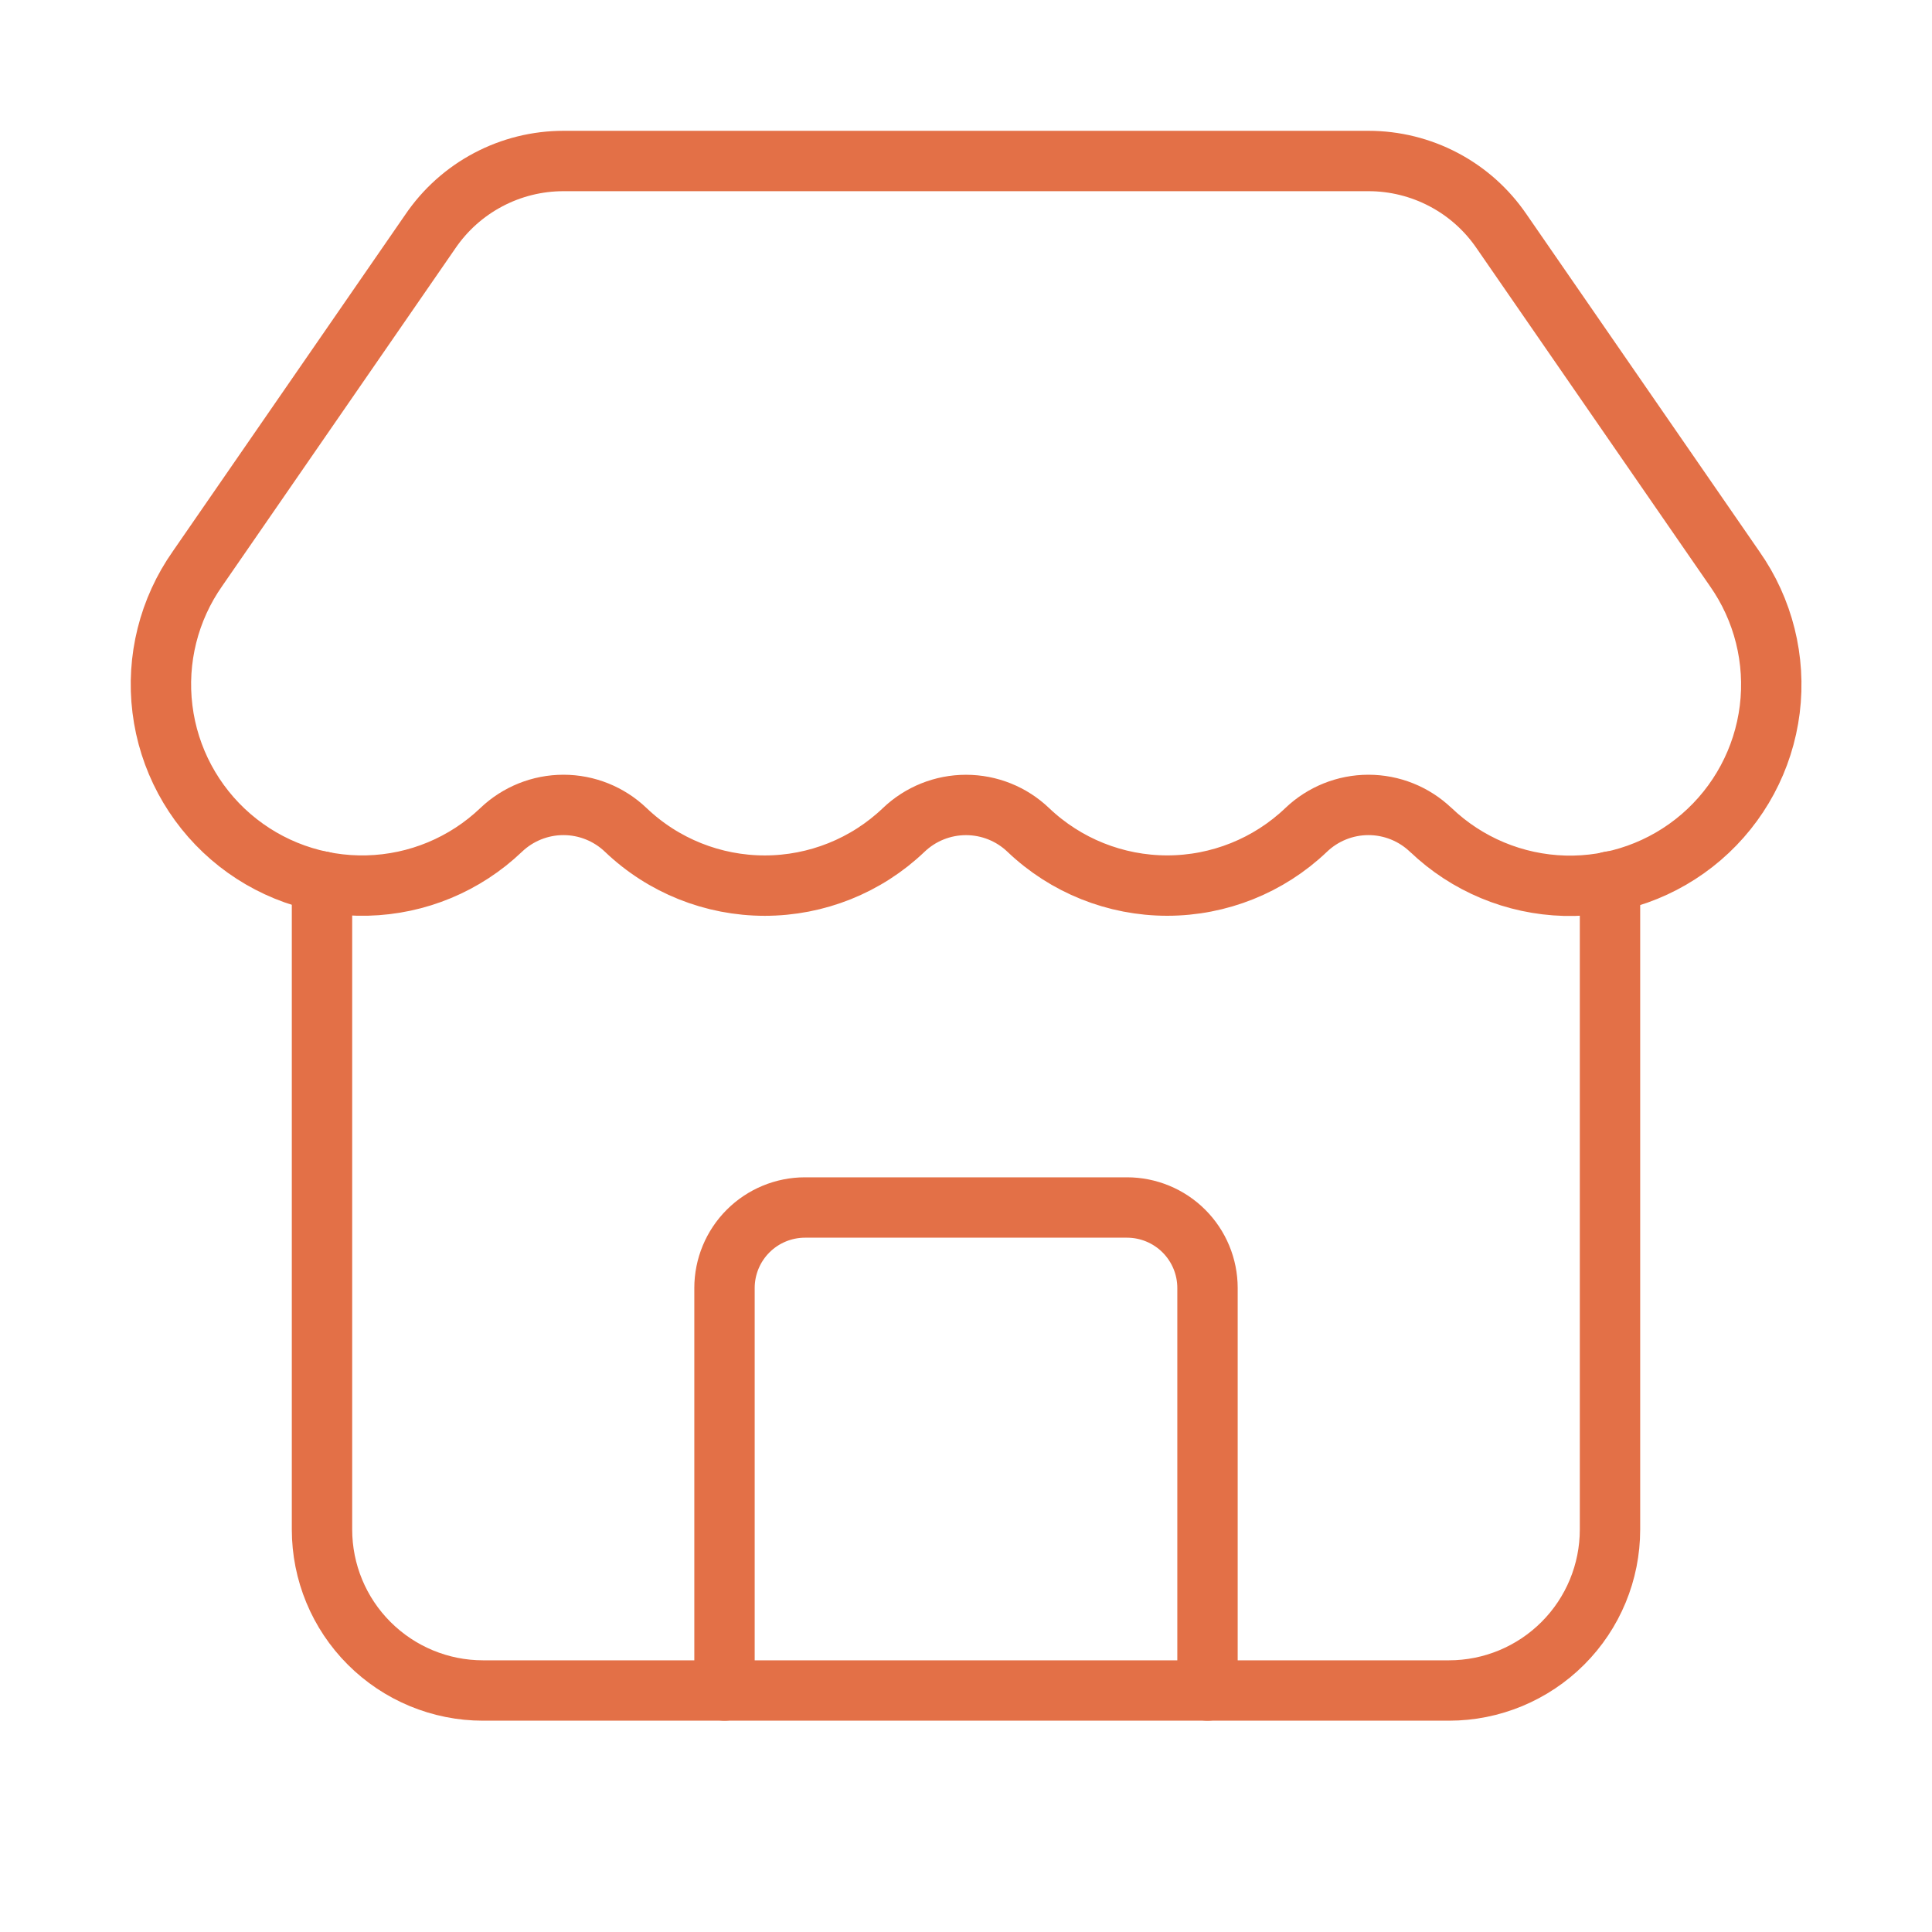
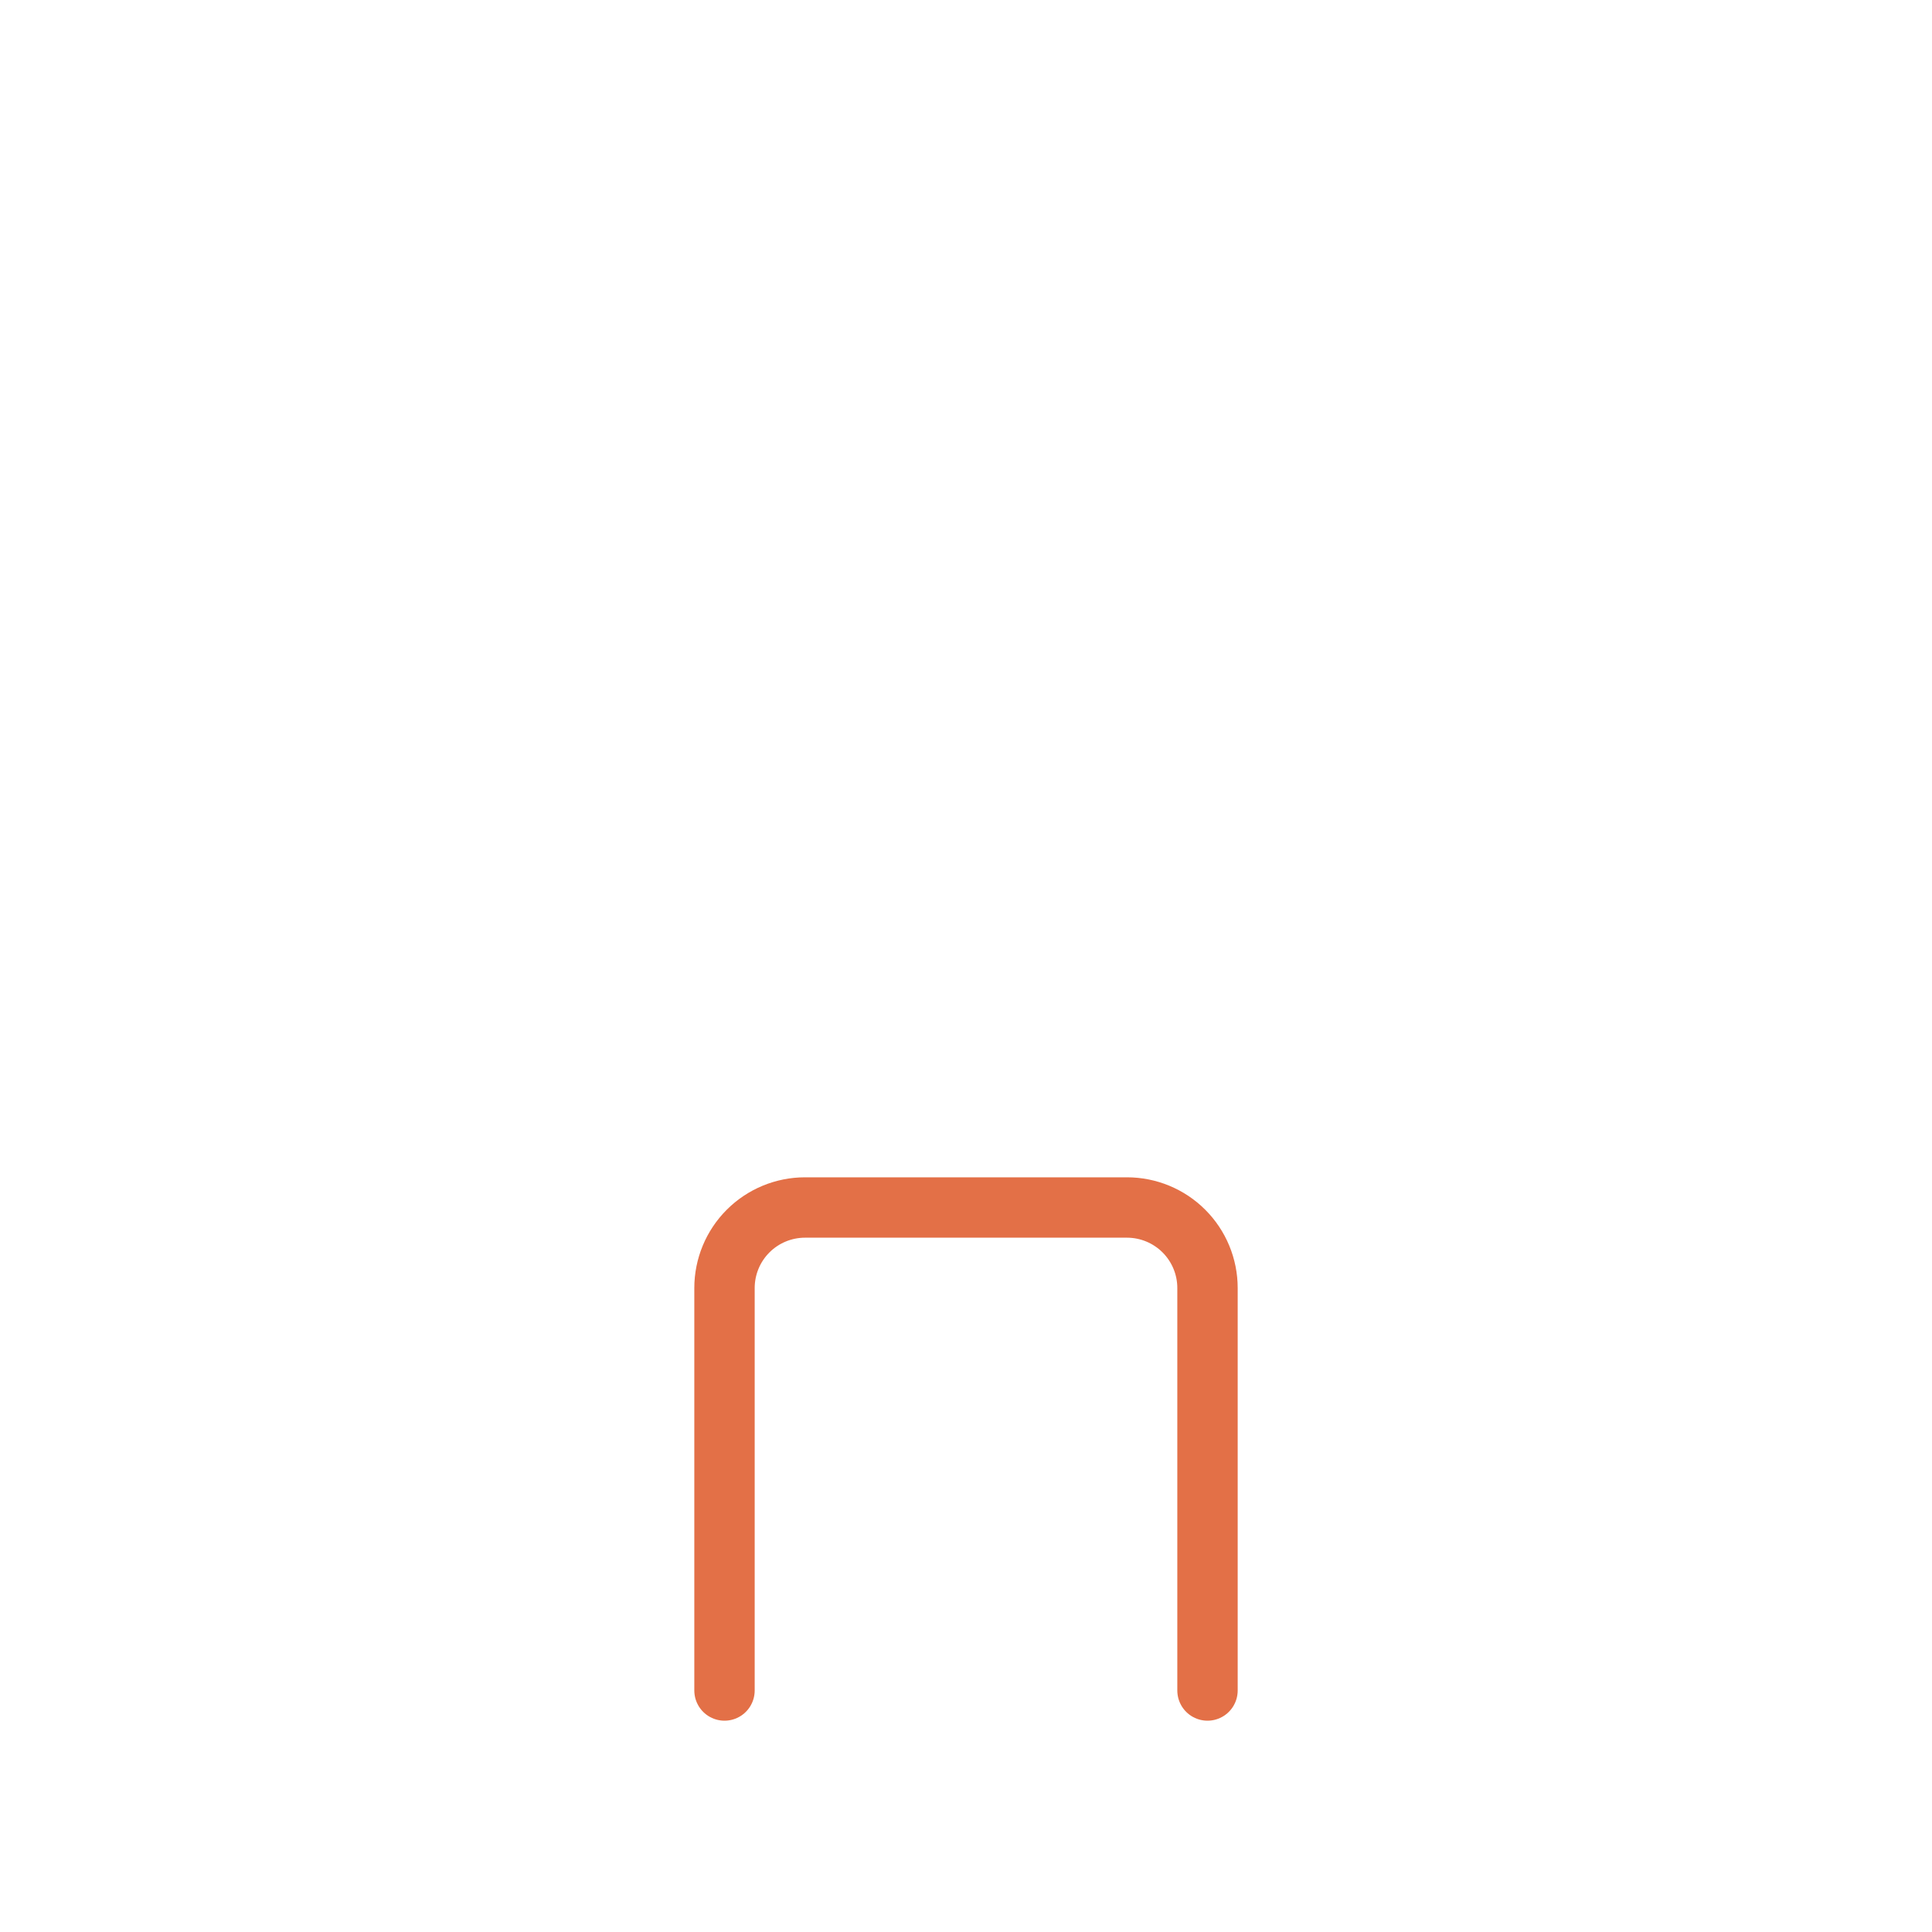
<svg xmlns="http://www.w3.org/2000/svg" width="48" height="48" viewBox="0 0 48 48" fill="none">
  <path d="M30 42V32C30 31.47 29.789 30.961 29.414 30.586C29.039 30.211 28.53 30 28 30H20C19.47 30 18.961 30.211 18.586 30.586C18.211 30.961 18 31.47 18 32V42" stroke="#E37047" stroke-width="1.5" stroke-linecap="round" stroke-linejoin="round" />
-   <path d="M35.548 20.62C35.131 20.221 34.576 19.998 33.999 19.998C33.422 19.998 32.867 20.221 32.45 20.62C31.52 21.507 30.284 22.002 28.999 22.002C27.714 22.002 26.478 21.507 25.548 20.62C25.131 20.221 24.577 19.999 24 19.999C23.423 19.999 22.869 20.221 22.452 20.62C21.522 21.508 20.286 22.003 19 22.003C17.714 22.003 16.478 21.508 15.548 20.62C15.131 20.221 14.576 19.998 13.999 19.998C13.422 19.998 12.867 20.221 12.45 20.62C11.552 21.477 10.367 21.97 9.125 22.001C7.884 22.033 6.675 21.601 5.735 20.791C4.794 19.98 4.188 18.849 4.036 17.616C3.883 16.384 4.195 15.139 4.91 14.124L10.688 5.756C11.055 5.215 11.548 4.772 12.126 4.466C12.703 4.16 13.346 4 14 4H34C34.651 4 35.293 4.159 35.869 4.463C36.446 4.767 36.939 5.208 37.306 5.746L43.096 14.13C43.811 15.146 44.122 16.392 43.969 17.625C43.815 18.858 43.208 19.989 42.266 20.799C41.324 21.609 40.114 22.039 38.872 22.006C37.63 21.972 36.445 21.477 35.548 20.618" stroke="#E37047" stroke-width="1.5" stroke-linecap="round" stroke-linejoin="round" />
-   <path d="M8 21.9V38C8 39.061 8.421 40.078 9.172 40.828C9.922 41.578 10.939 42 12 42H36C37.061 42 38.078 41.578 38.828 40.828C39.579 40.078 40 39.061 40 38V21.9" stroke="#E37047" stroke-width="1.5" stroke-linecap="round" stroke-linejoin="round" />
</svg>